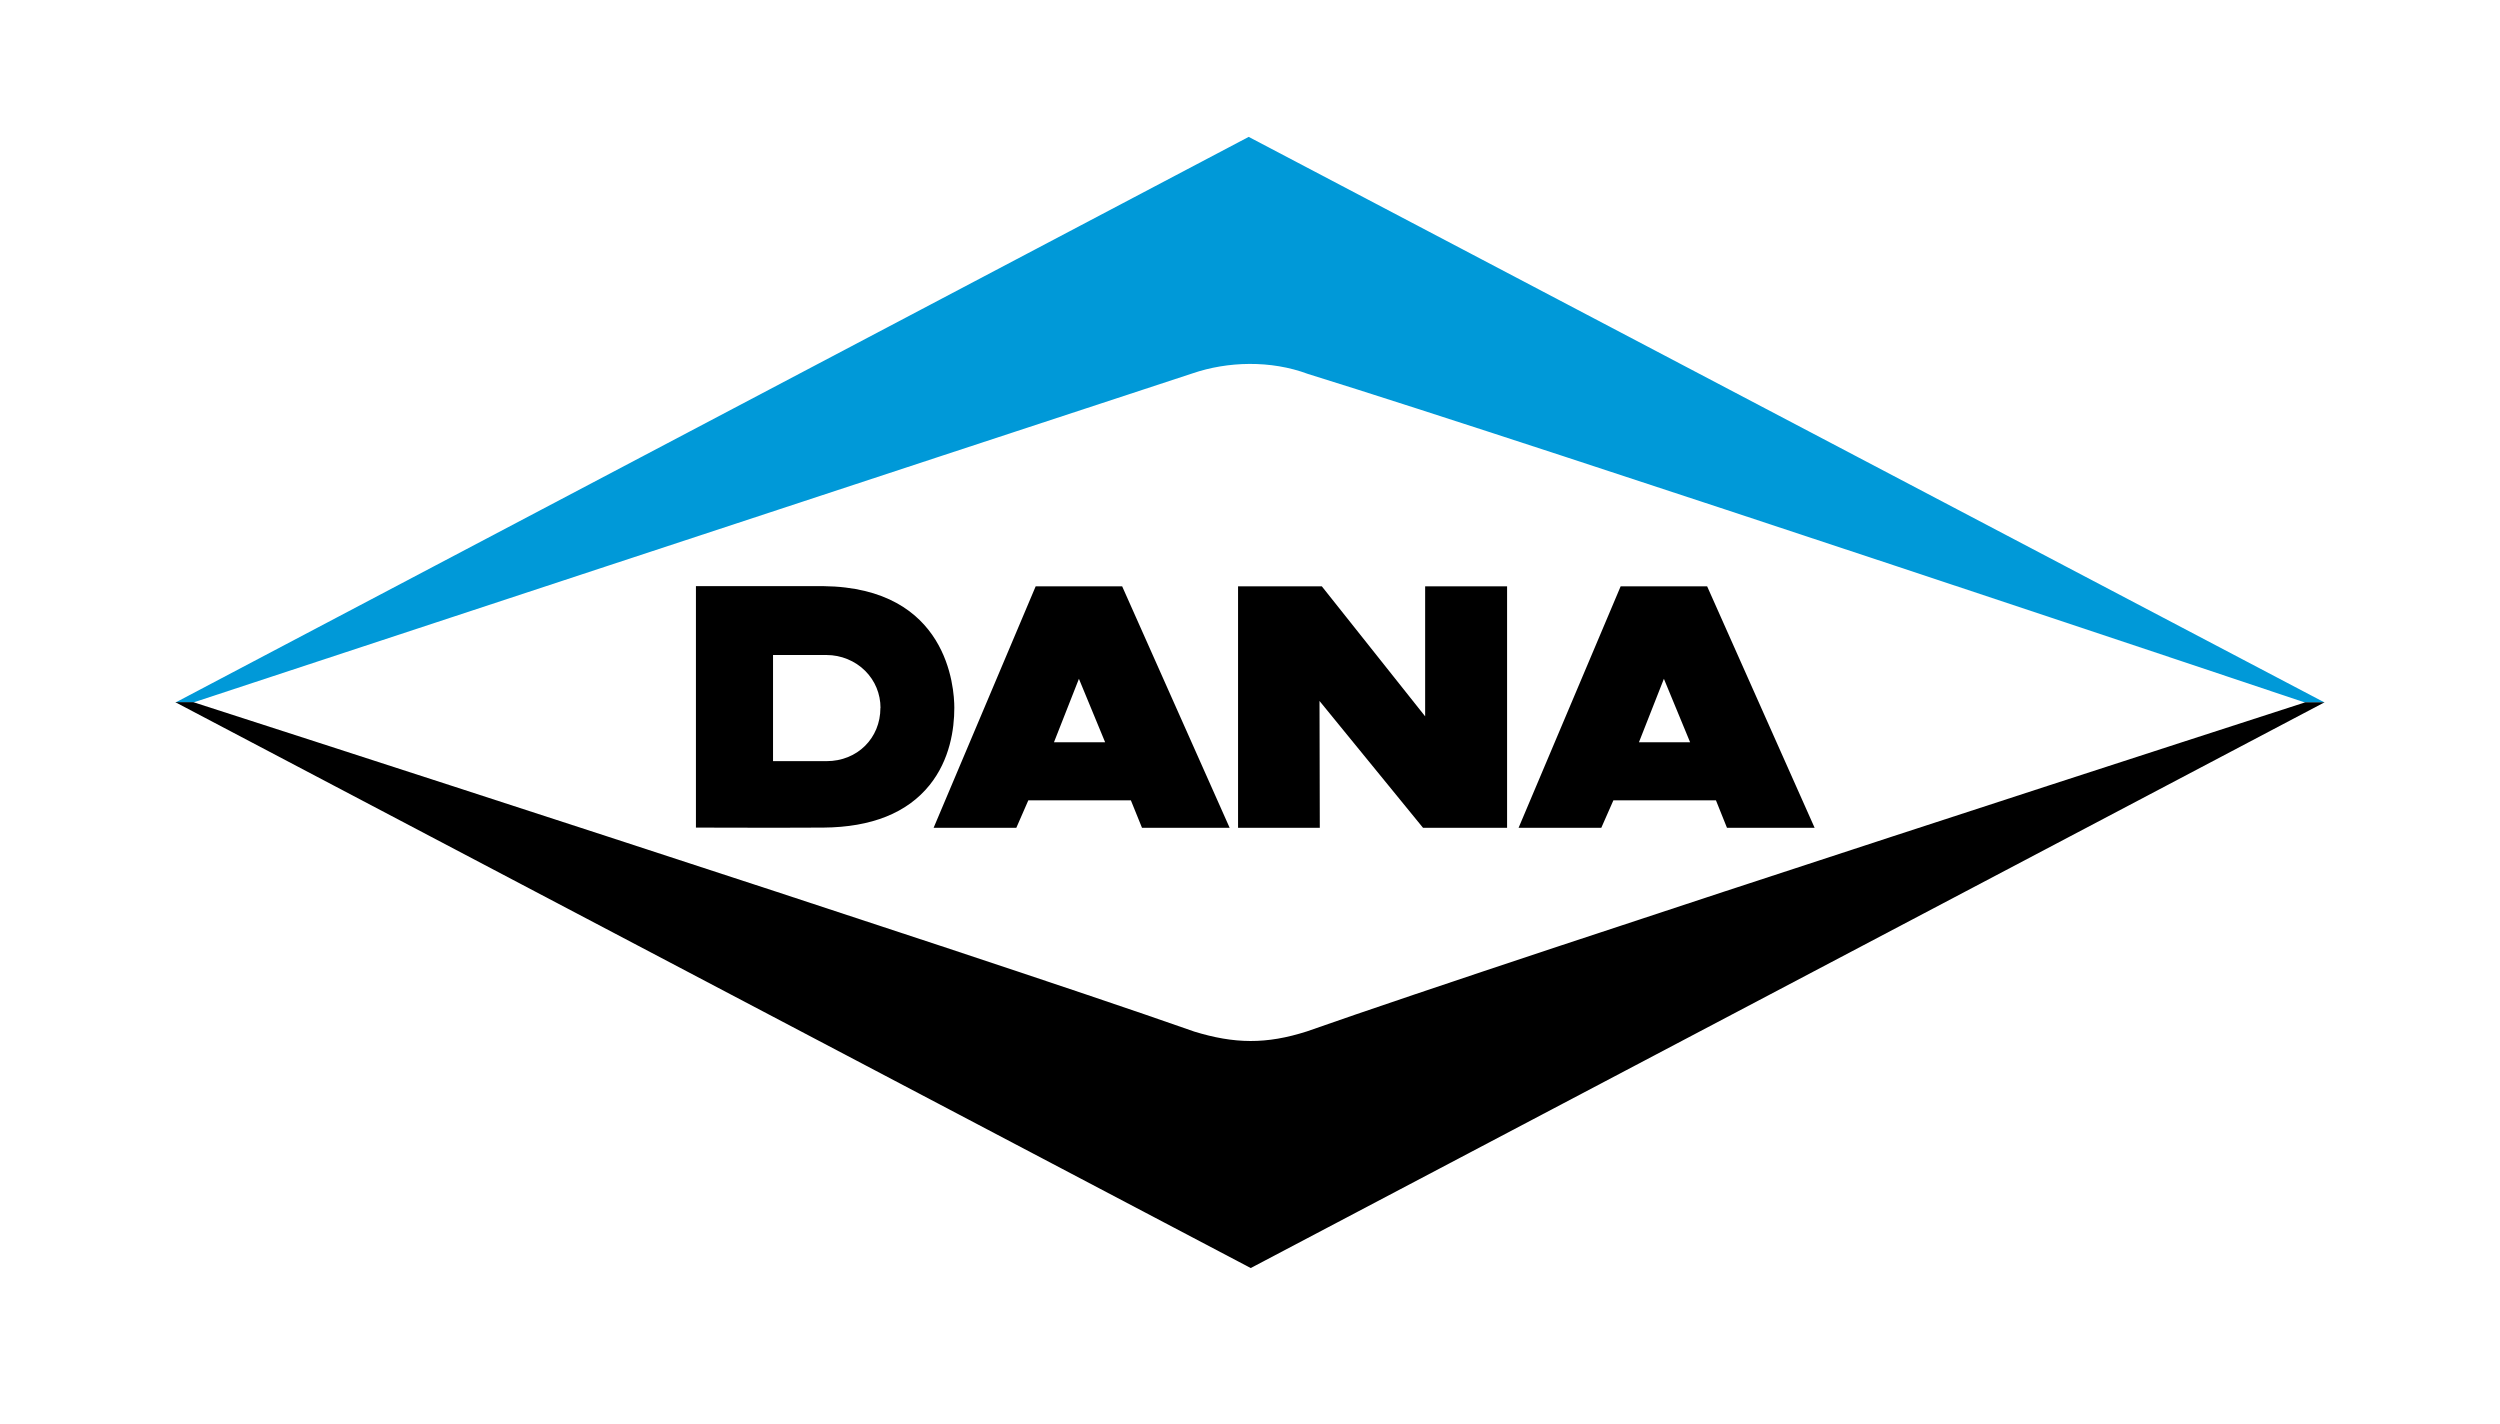
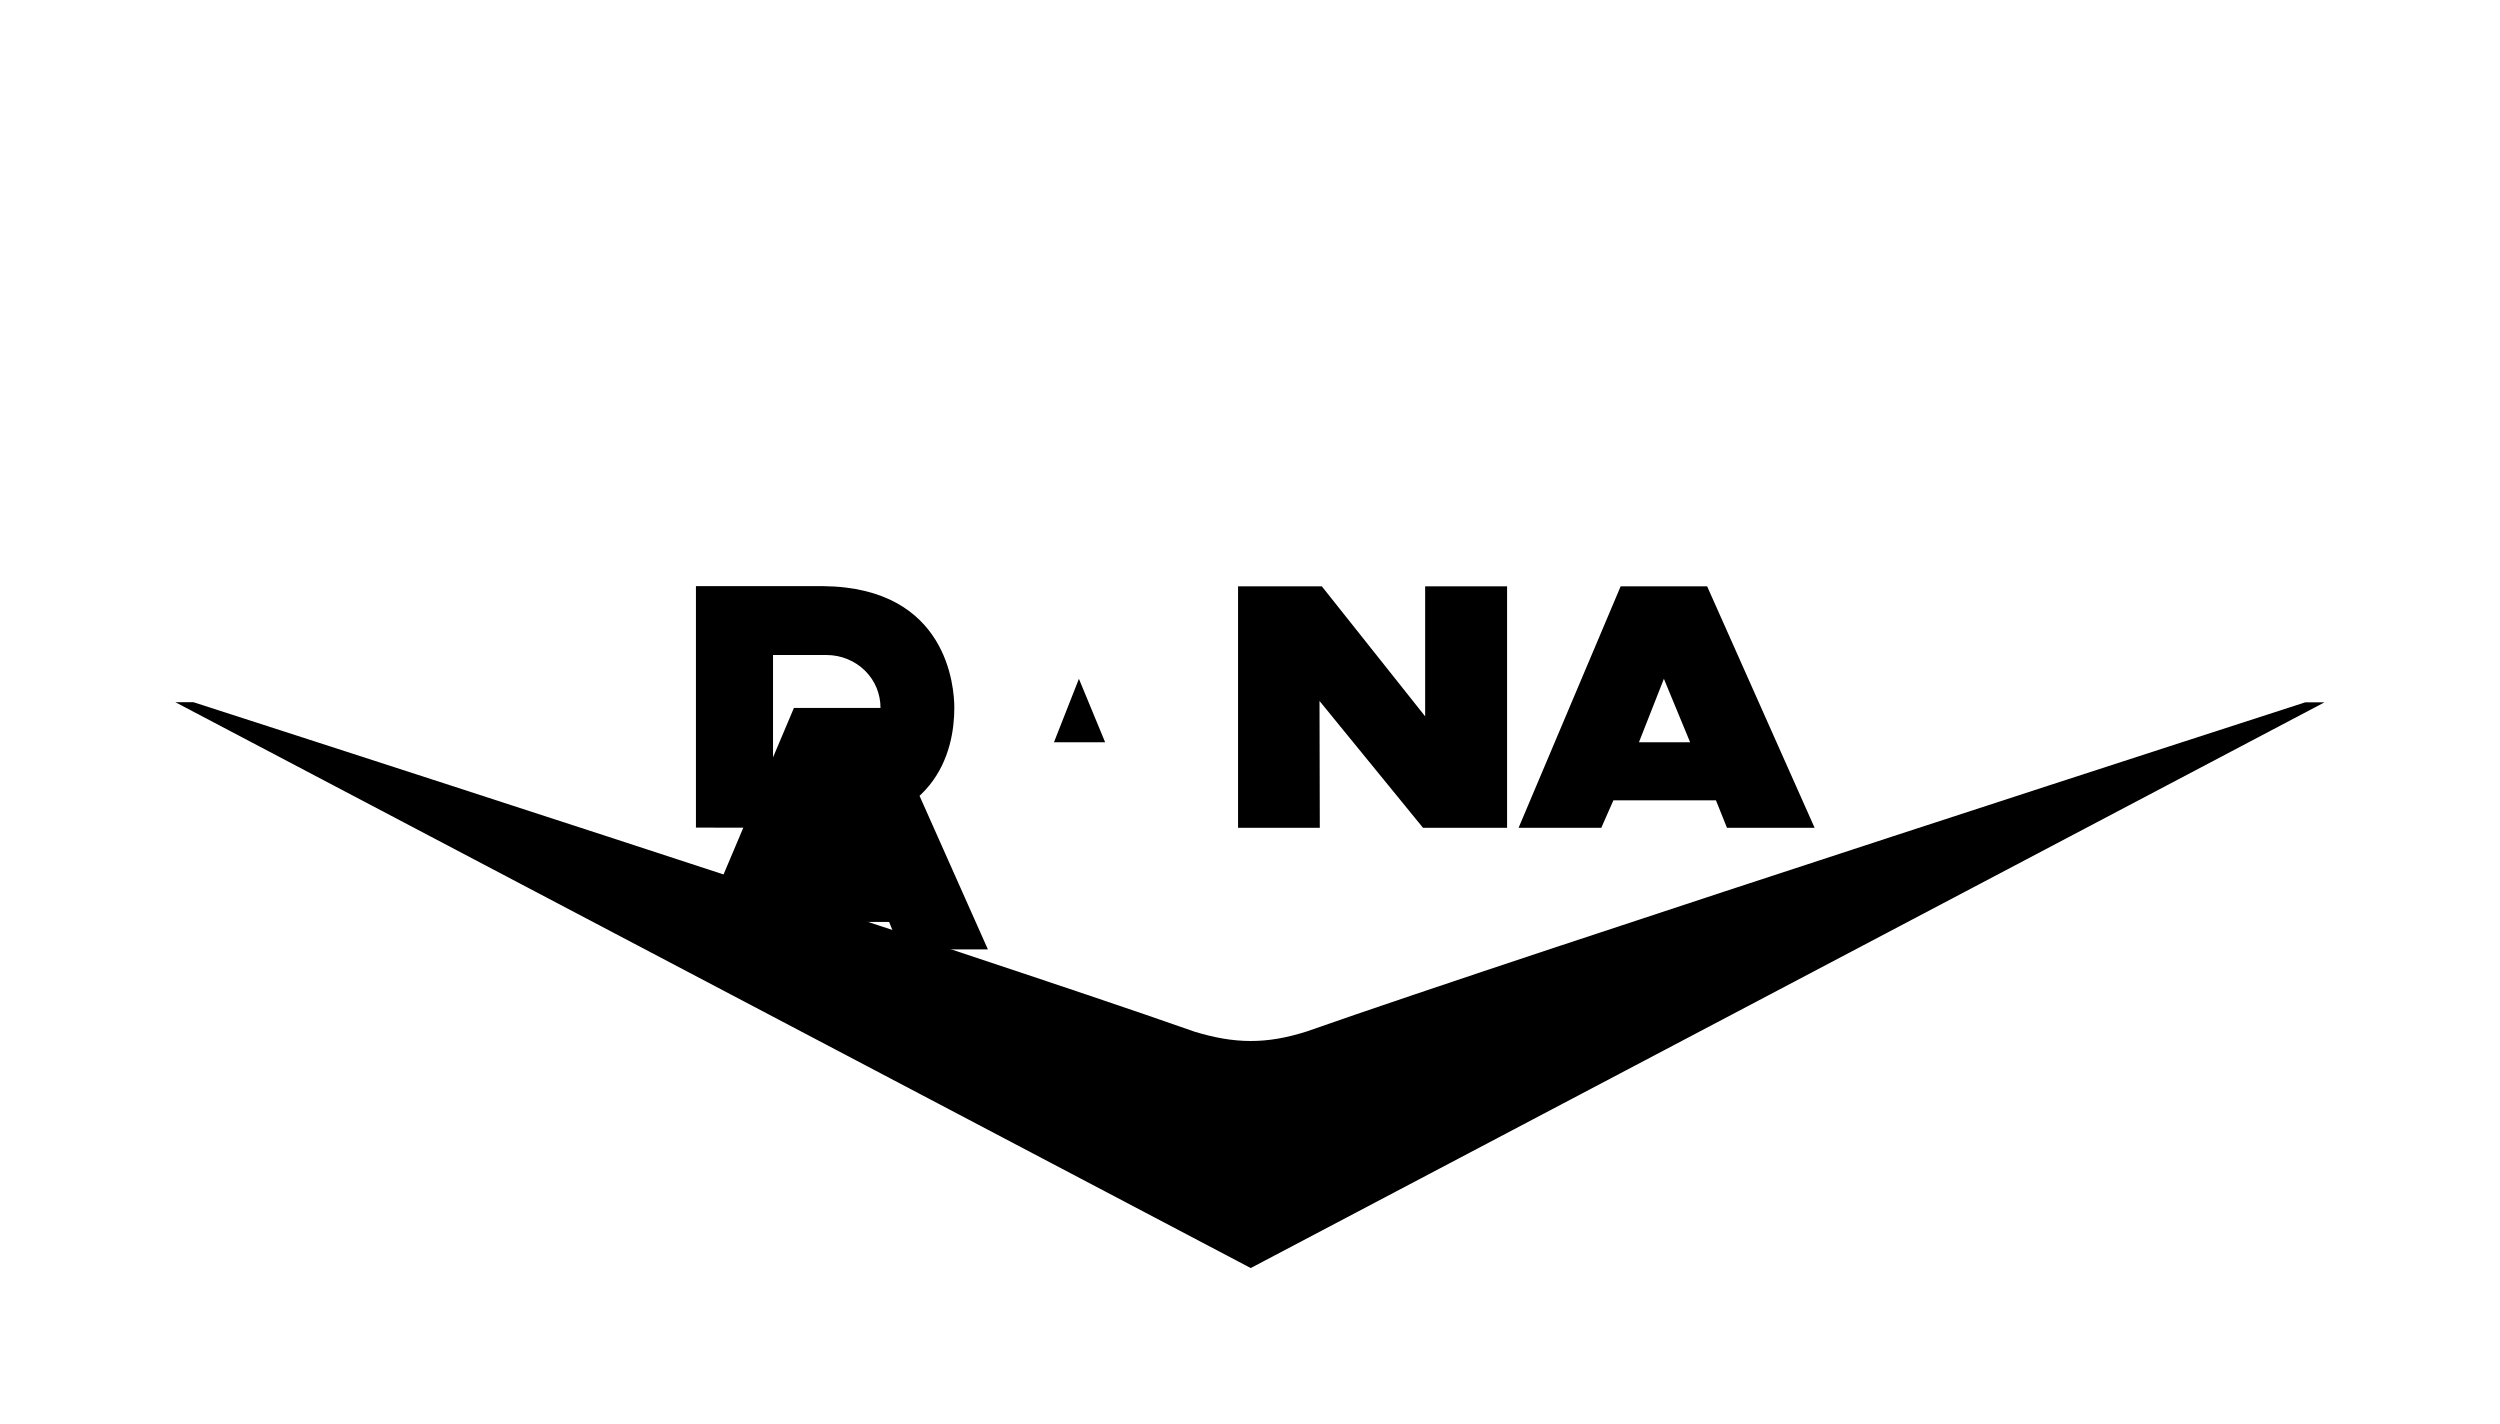
<svg xmlns="http://www.w3.org/2000/svg" xmlns:ns1="http://www.inkscape.org/namespaces/inkscape" xmlns:ns2="http://sodipodi.sourceforge.net/DTD/sodipodi-0.dtd" viewBox="0 0 258.43 147.22">
  <defs>
    <style>      .st0 {        fill: #0099d8;      }    </style>
  </defs>
  <g id="svg5075" ns1:version="0.92.0 r15299" ns2:docname="dana.svg">
    <g id="layer1" ns1:groupmode="layer" ns1:label="Layer 1">
      <g id="g5136">
        <g id="g2128">
-           <path id="path2130" class="st0" d="M135.19,38.65c24.12,7.48,103.08,33.97,103.08,33.97h2.03L129.08,14.15,18.14,72.62h1.83s79.17-26.11,103.29-34.02c3.64-1.25,8.1-1.38,11.93.05" ns1:connector-curvature="0" />
-         </g>
+           </g>
        <g id="g2132">
          <path id="path2134" d="M123.41,106.62c-23.69-8.34-103.41-34.03-103.41-34.03h-1.87s111.16,58.49,111.16,58.49l111-58.48h-1.99s-79.52,25.68-103.21,34.02c-4.18,1.34-7.48,1.3-11.69,0" ns1:connector-curvature="0" />
        </g>
        <g id="g2144">
-           <path id="path2146" d="M147.32,60.61h8.47v24.96h-8.69l-10.7-13.11.03,13.11h-8.45v-24.96h8.66l10.68,13.44v-13.44ZM85.12,60.59c12.88.15,13.53,10.51,13.53,12.58,0,2.2-.45,5.37-2.56,7.99-2.31,2.87-6,4.35-10.97,4.39-4.12.03-13.18,0-13.18,0v-24.96h13.18ZM91.02,73.18c0-1.45-.56-2.81-1.58-3.83-1.04-1.04-2.5-1.64-3.99-1.64h-5.54v10.97h5.54c3.17,0,5.56-2.37,5.56-5.5M116,60.61l11.11,24.96h-9.06l-1.15-2.84h-10.6l-1.24,2.84h-8.55l10.55-24.96h8.94ZM108.96,76.73h5.28l-2.71-6.56-2.58,6.56ZM176.47,60.61l11.11,24.96h-9.06l-1.14-2.84h-10.6l-1.25,2.84h-8.55l10.55-24.96h8.94ZM169.43,76.73h5.28l-2.71-6.56-2.58,6.56Z" ns1:connector-curvature="0" />
+           <path id="path2146" d="M147.32,60.61h8.47v24.96h-8.69l-10.7-13.11.03,13.11h-8.45v-24.96h8.66l10.68,13.44v-13.44ZM85.12,60.59c12.88.15,13.53,10.51,13.53,12.58,0,2.2-.45,5.37-2.56,7.99-2.31,2.87-6,4.35-10.97,4.39-4.12.03-13.18,0-13.18,0v-24.96h13.18ZM91.02,73.18c0-1.45-.56-2.81-1.58-3.83-1.04-1.04-2.5-1.64-3.99-1.64h-5.54v10.97h5.54c3.17,0,5.56-2.37,5.56-5.5l11.11,24.96h-9.06l-1.15-2.84h-10.6l-1.24,2.84h-8.55l10.55-24.96h8.94ZM108.96,76.73h5.28l-2.71-6.56-2.58,6.56ZM176.47,60.61l11.11,24.96h-9.06l-1.14-2.84h-10.6l-1.25,2.84h-8.55l10.55-24.96h8.94ZM169.43,76.73h5.28l-2.71-6.56-2.58,6.56Z" ns1:connector-curvature="0" />
        </g>
      </g>
    </g>
  </g>
</svg>